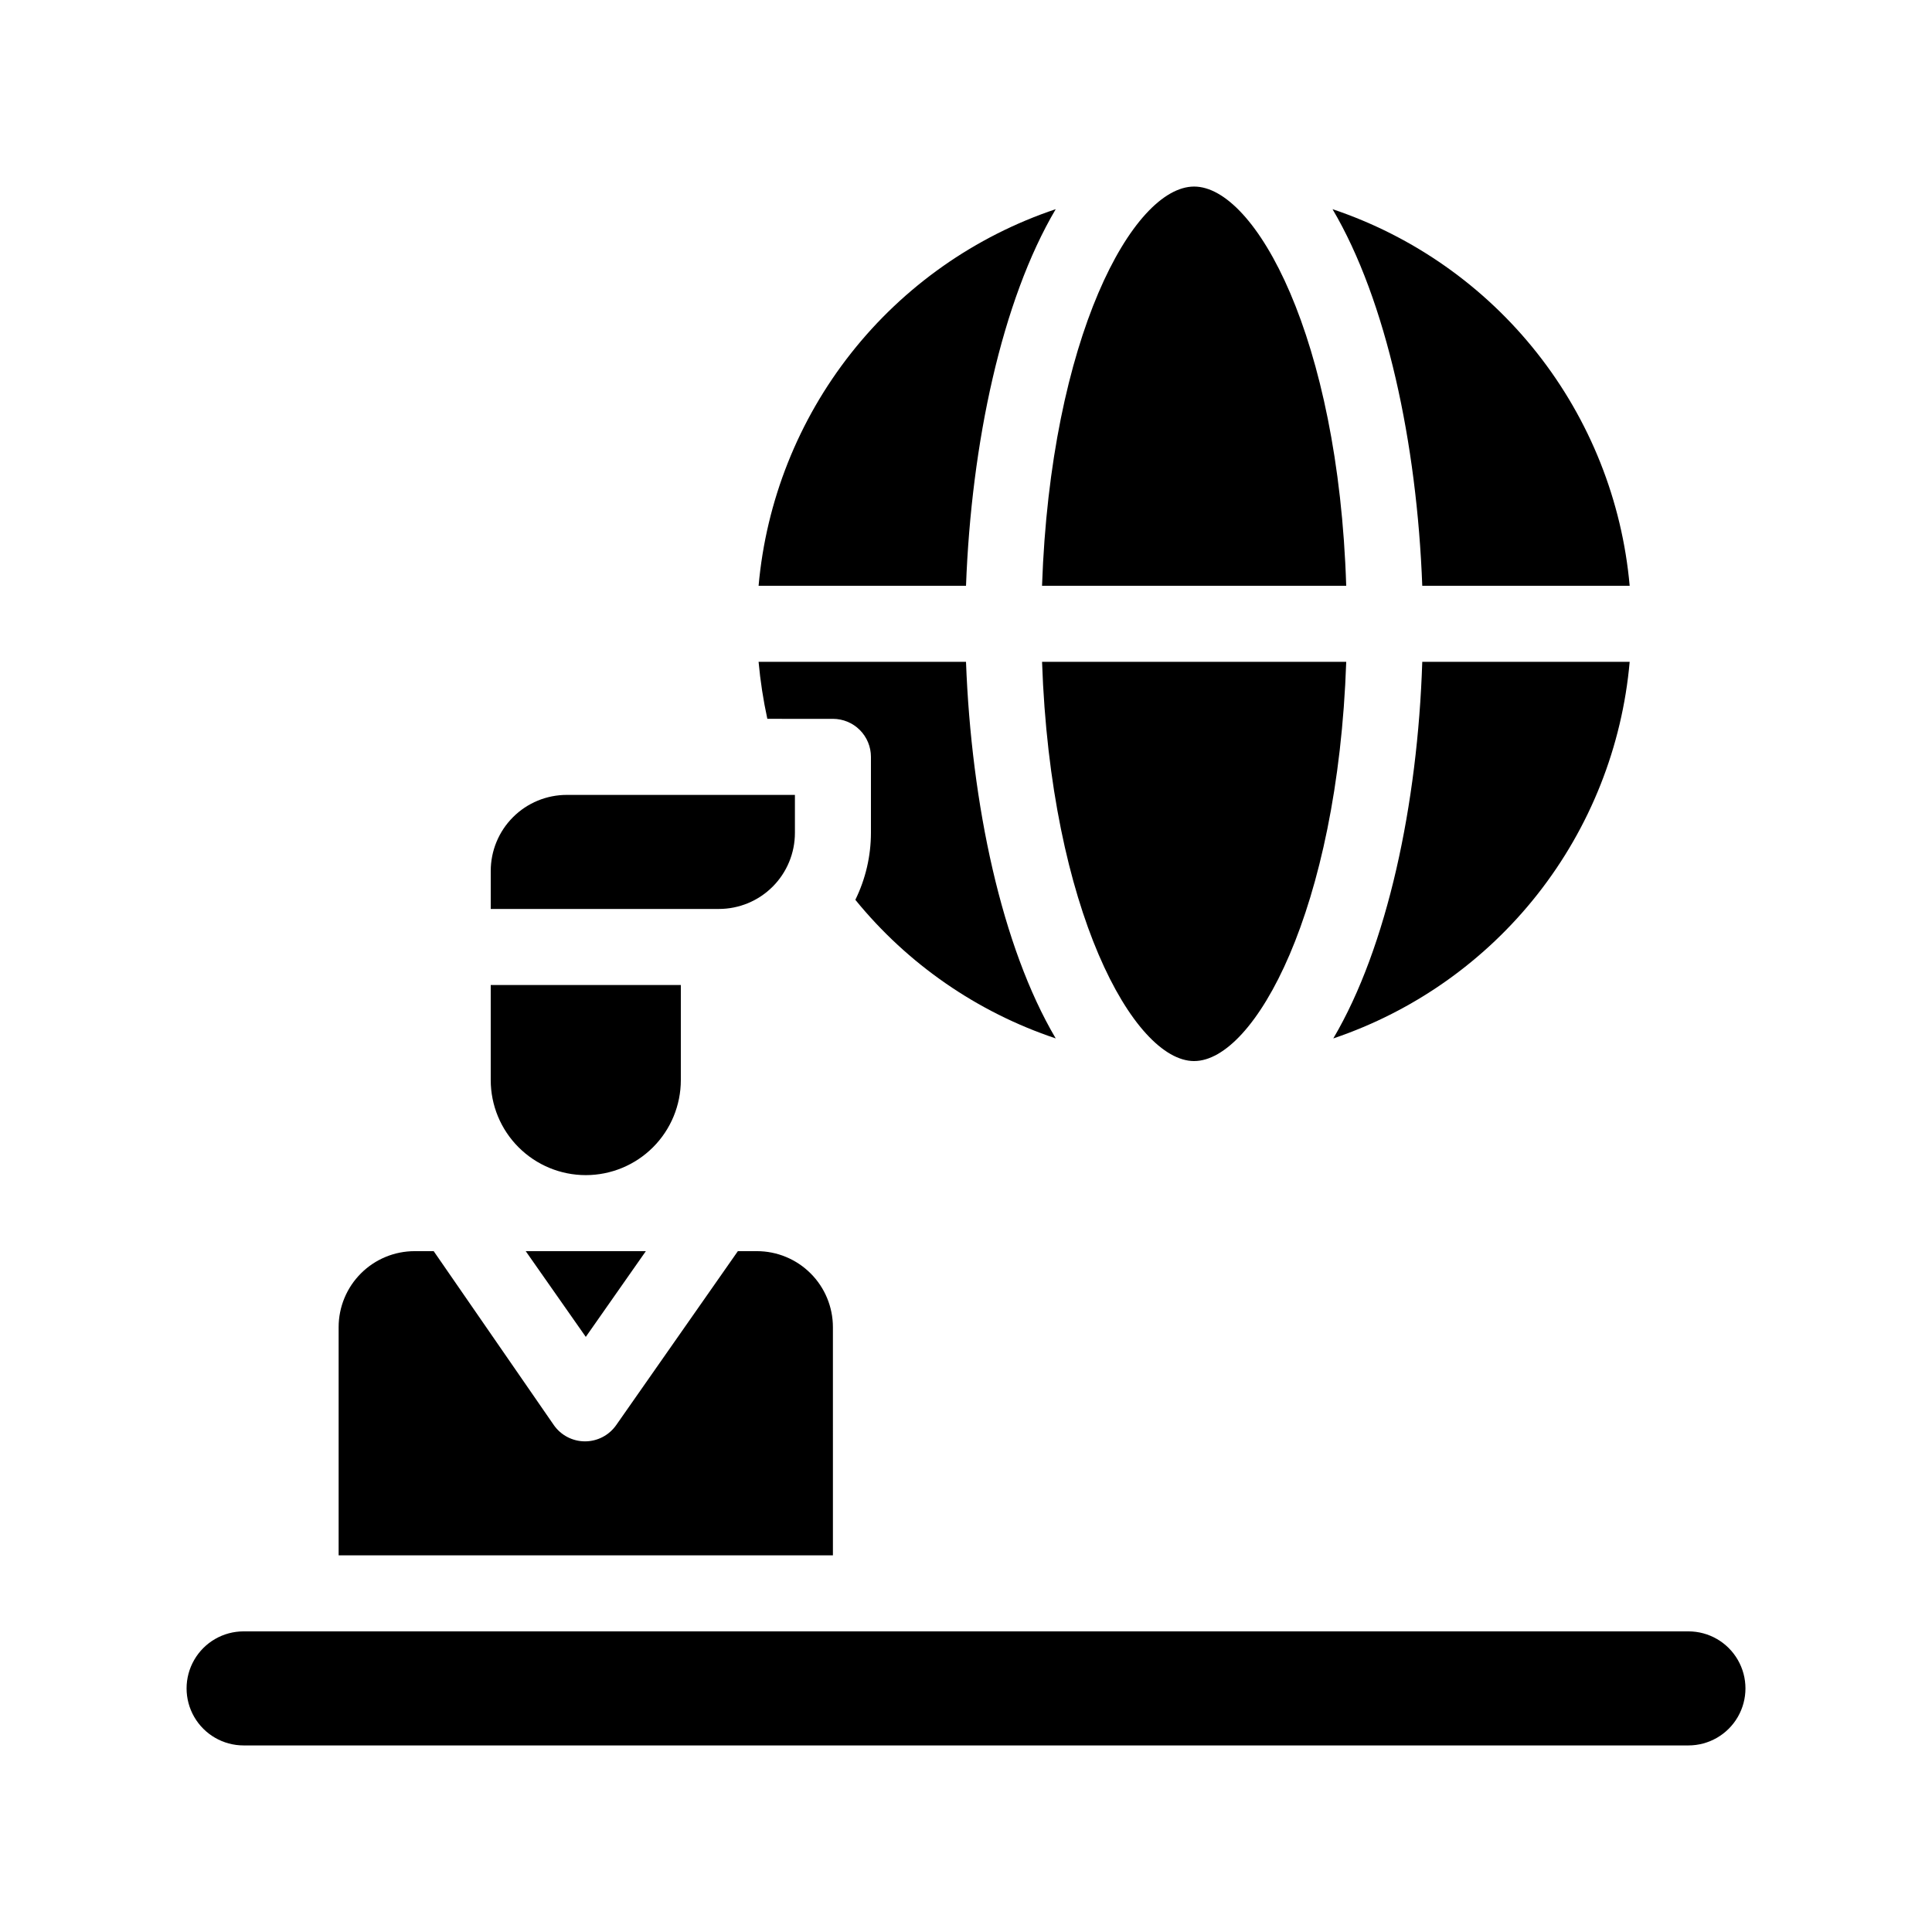
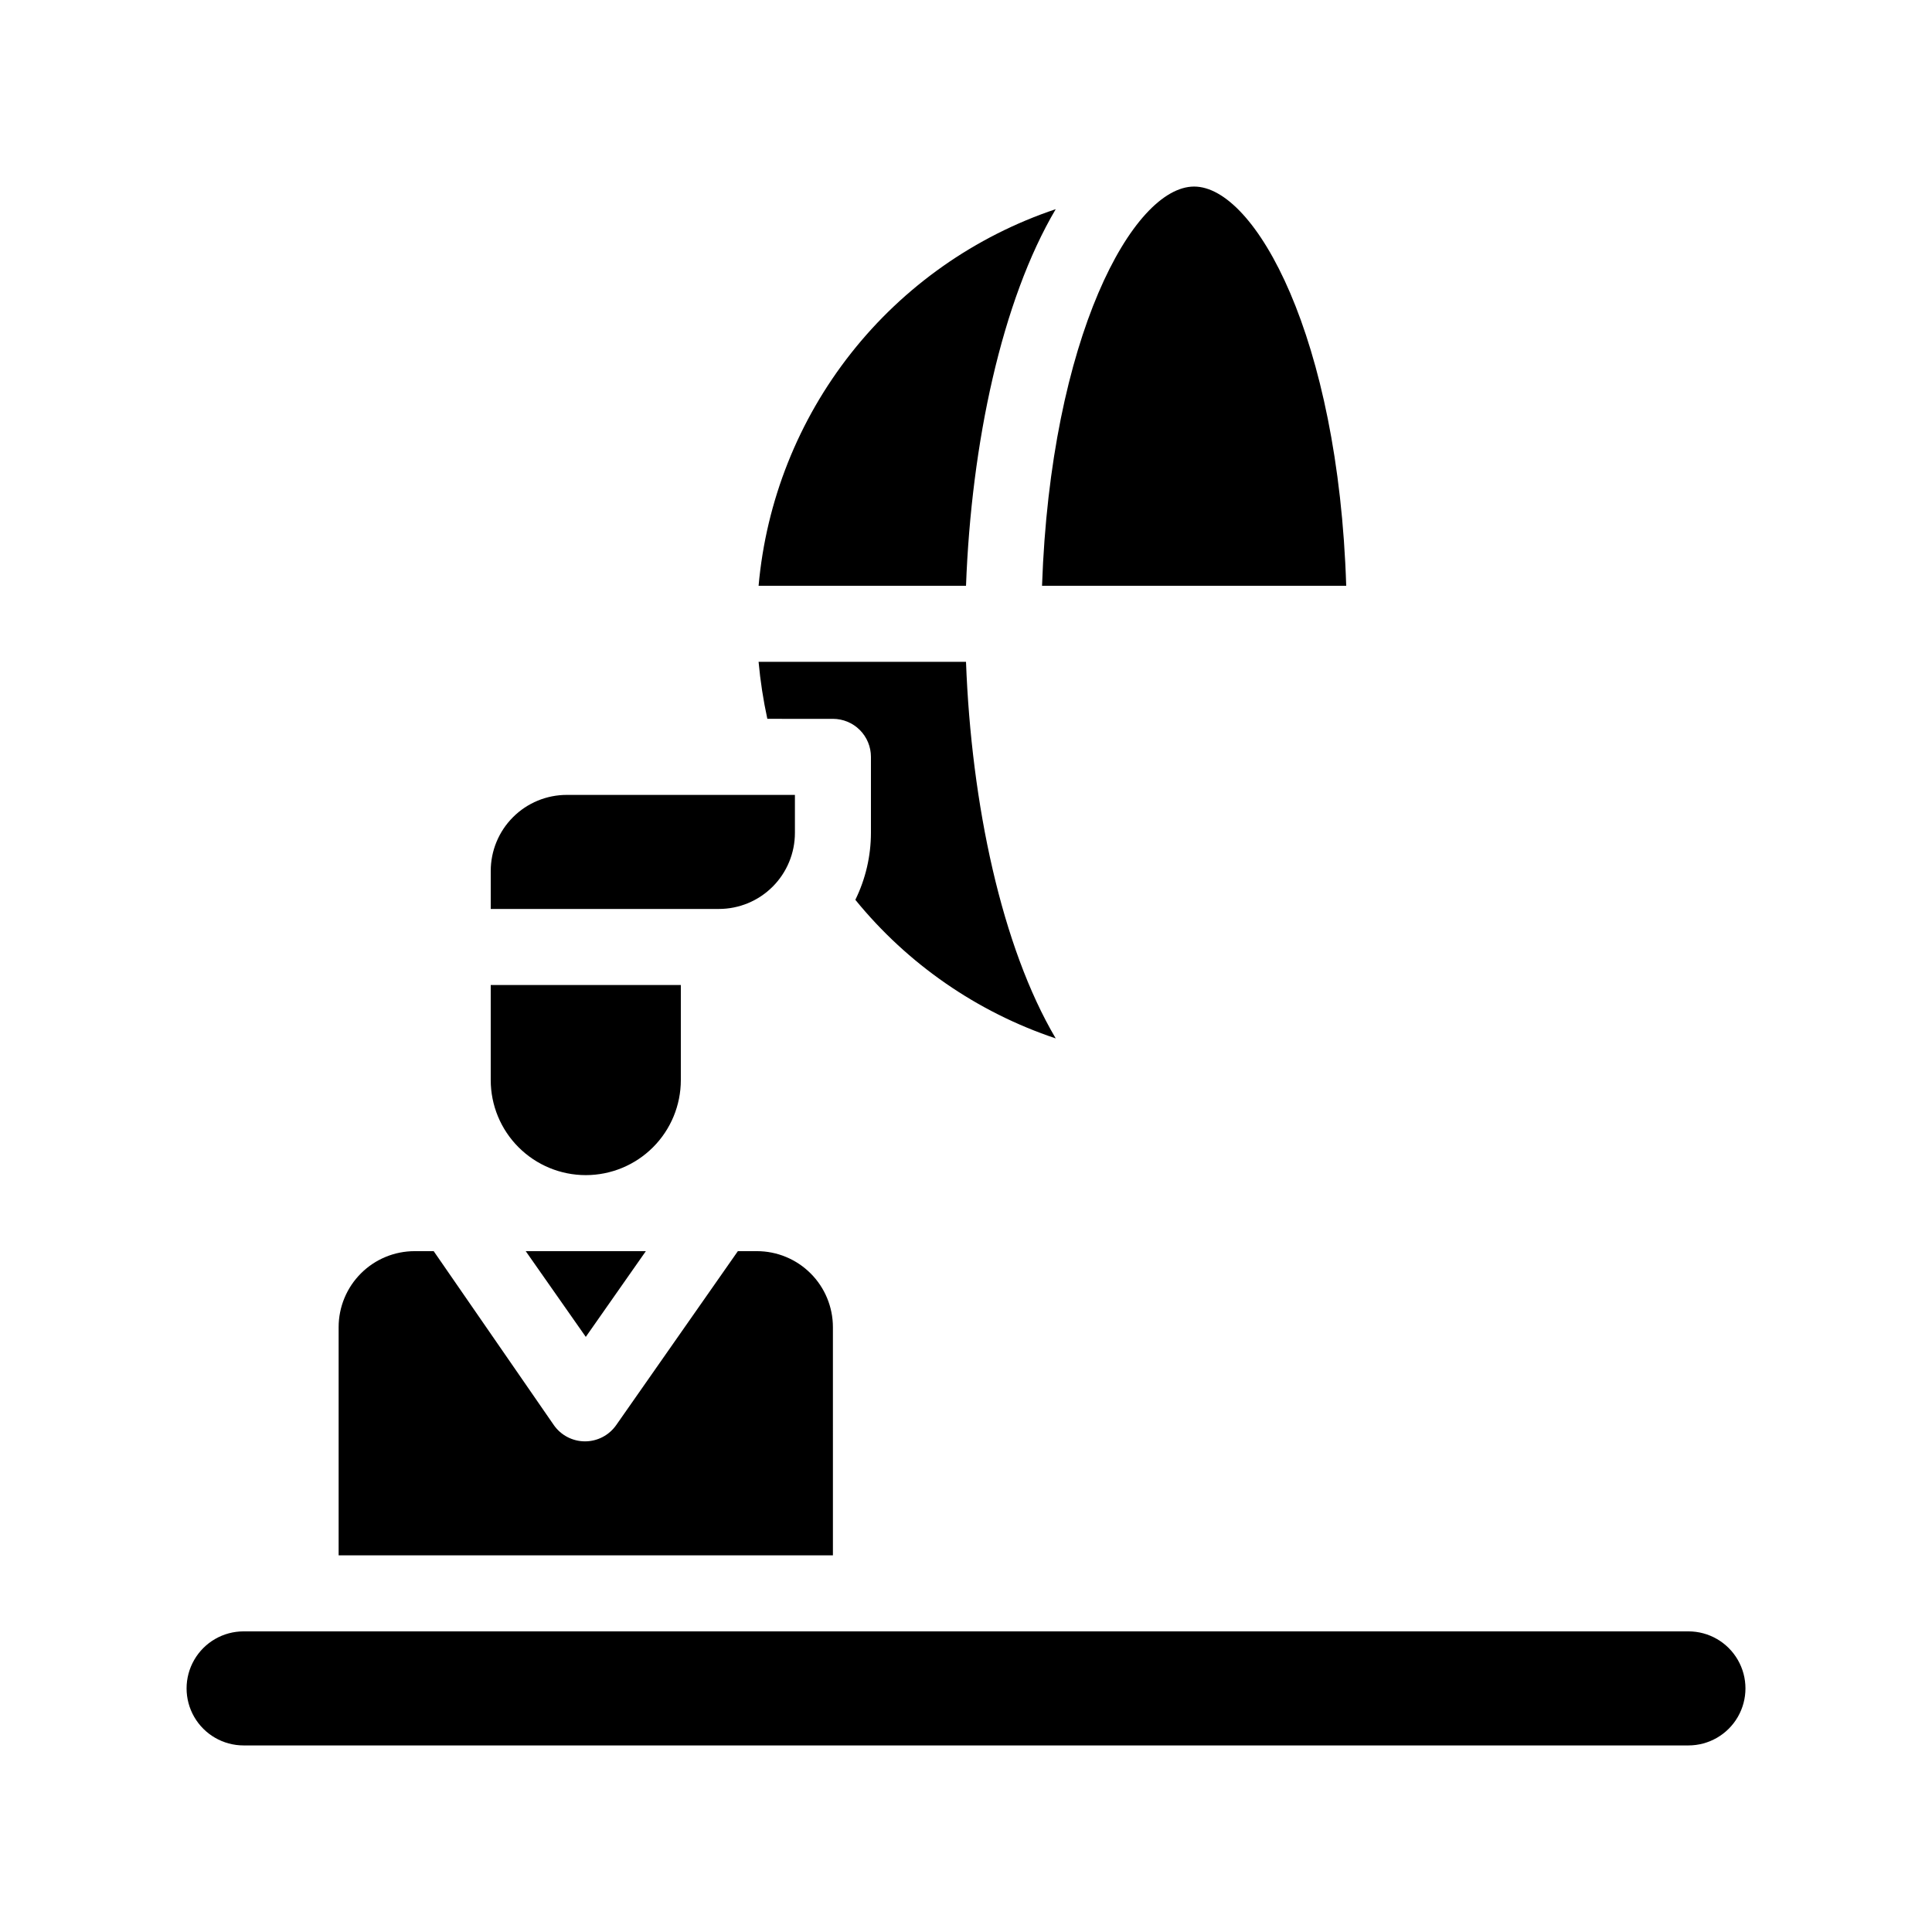
<svg xmlns="http://www.w3.org/2000/svg" fill="#000000" width="800px" height="800px" version="1.1" viewBox="144 144 512 512">
  <g>
    <path d="m591.45 576.33h-382.89c-5.398 0-10.391 2.879-13.09 7.559-2.699 4.676-2.699 10.438 0 15.113 2.699 4.676 7.691 7.555 13.09 7.555h382.89c5.402 0 10.391-2.879 13.09-7.555 2.699-4.676 2.699-10.438 0-15.113-2.699-4.68-7.688-7.559-13.09-7.559z" />
-     <path d="m575.88 299.24c-2.004-22.492-10.516-43.91-24.504-61.637-13.984-17.727-32.836-30.988-54.242-38.168 14.309 24.23 22.371 62.066 23.781 99.805z" />
    <path d="m364.73 334.5c2.672 0 5.238 1.062 7.125 2.949 1.891 1.891 2.953 4.453 2.953 7.125v20.152c-0.008 6.152-1.422 12.215-4.133 17.734 13.863 17.027 32.281 29.766 53.102 36.73-14.309-24.234-22.367-62.07-23.777-99.805h-54.969c0.465 5.078 1.238 10.125 2.32 15.113z" />
-     <path d="m575.88 319.39h-54.965c-1.211 37.734-9.27 75.57-23.578 99.805 21.367-7.215 40.176-20.492 54.125-38.215 13.945-17.723 22.43-39.125 24.418-61.59z" />
    <path d="m423.78 199.43c-21.406 7.18-40.258 20.441-54.242 38.168-13.984 17.727-22.5 39.145-24.504 61.637h54.969c1.41-37.738 9.469-75.574 23.777-99.805z" />
-     <path d="m460.46 425.19c16.02 0 38.039-40.004 40.305-105.8l-80.609 0.004c2.266 65.797 24.281 105.8 40.305 105.8z" />
    <path d="m500.76 299.24c-2.066-65.797-24.082-105.8-40.305-105.8-16.223 0-38.039 40.004-40.305 105.8z" />
    <path d="m299.24 455.42c6.68 0 13.086-2.656 17.812-7.379 4.723-4.723 7.375-11.133 7.375-17.812v-25.191h-50.379v25.191c0 6.68 2.652 13.09 7.379 17.812 4.723 4.723 11.129 7.379 17.812 7.379z" />
    <path d="m354.66 364.73v-10.074h-60.457c-5.344 0-10.473 2.121-14.25 5.902-3.781 3.777-5.902 8.906-5.902 14.25v10.078l60.457-0.004c5.344 0 10.469-2.121 14.25-5.902 3.777-3.777 5.902-8.902 5.902-14.25z" />
    <path d="m364.73 495.72c0-5.344-2.121-10.473-5.902-14.25-3.777-3.781-8.902-5.902-14.25-5.902h-5.035l-32.242 46.098h-0.004c-1.883 2.699-4.969 4.309-8.262 4.309-3.293 0-6.379-1.609-8.262-4.309l-31.84-46.098h-5.039c-5.344 0-10.473 2.121-14.25 5.902-3.781 3.777-5.902 8.906-5.902 14.25v60.457h130.99z" />
    <path d="m299.24 498.29 15.918-22.723h-31.84z" />
  </g>
</svg>